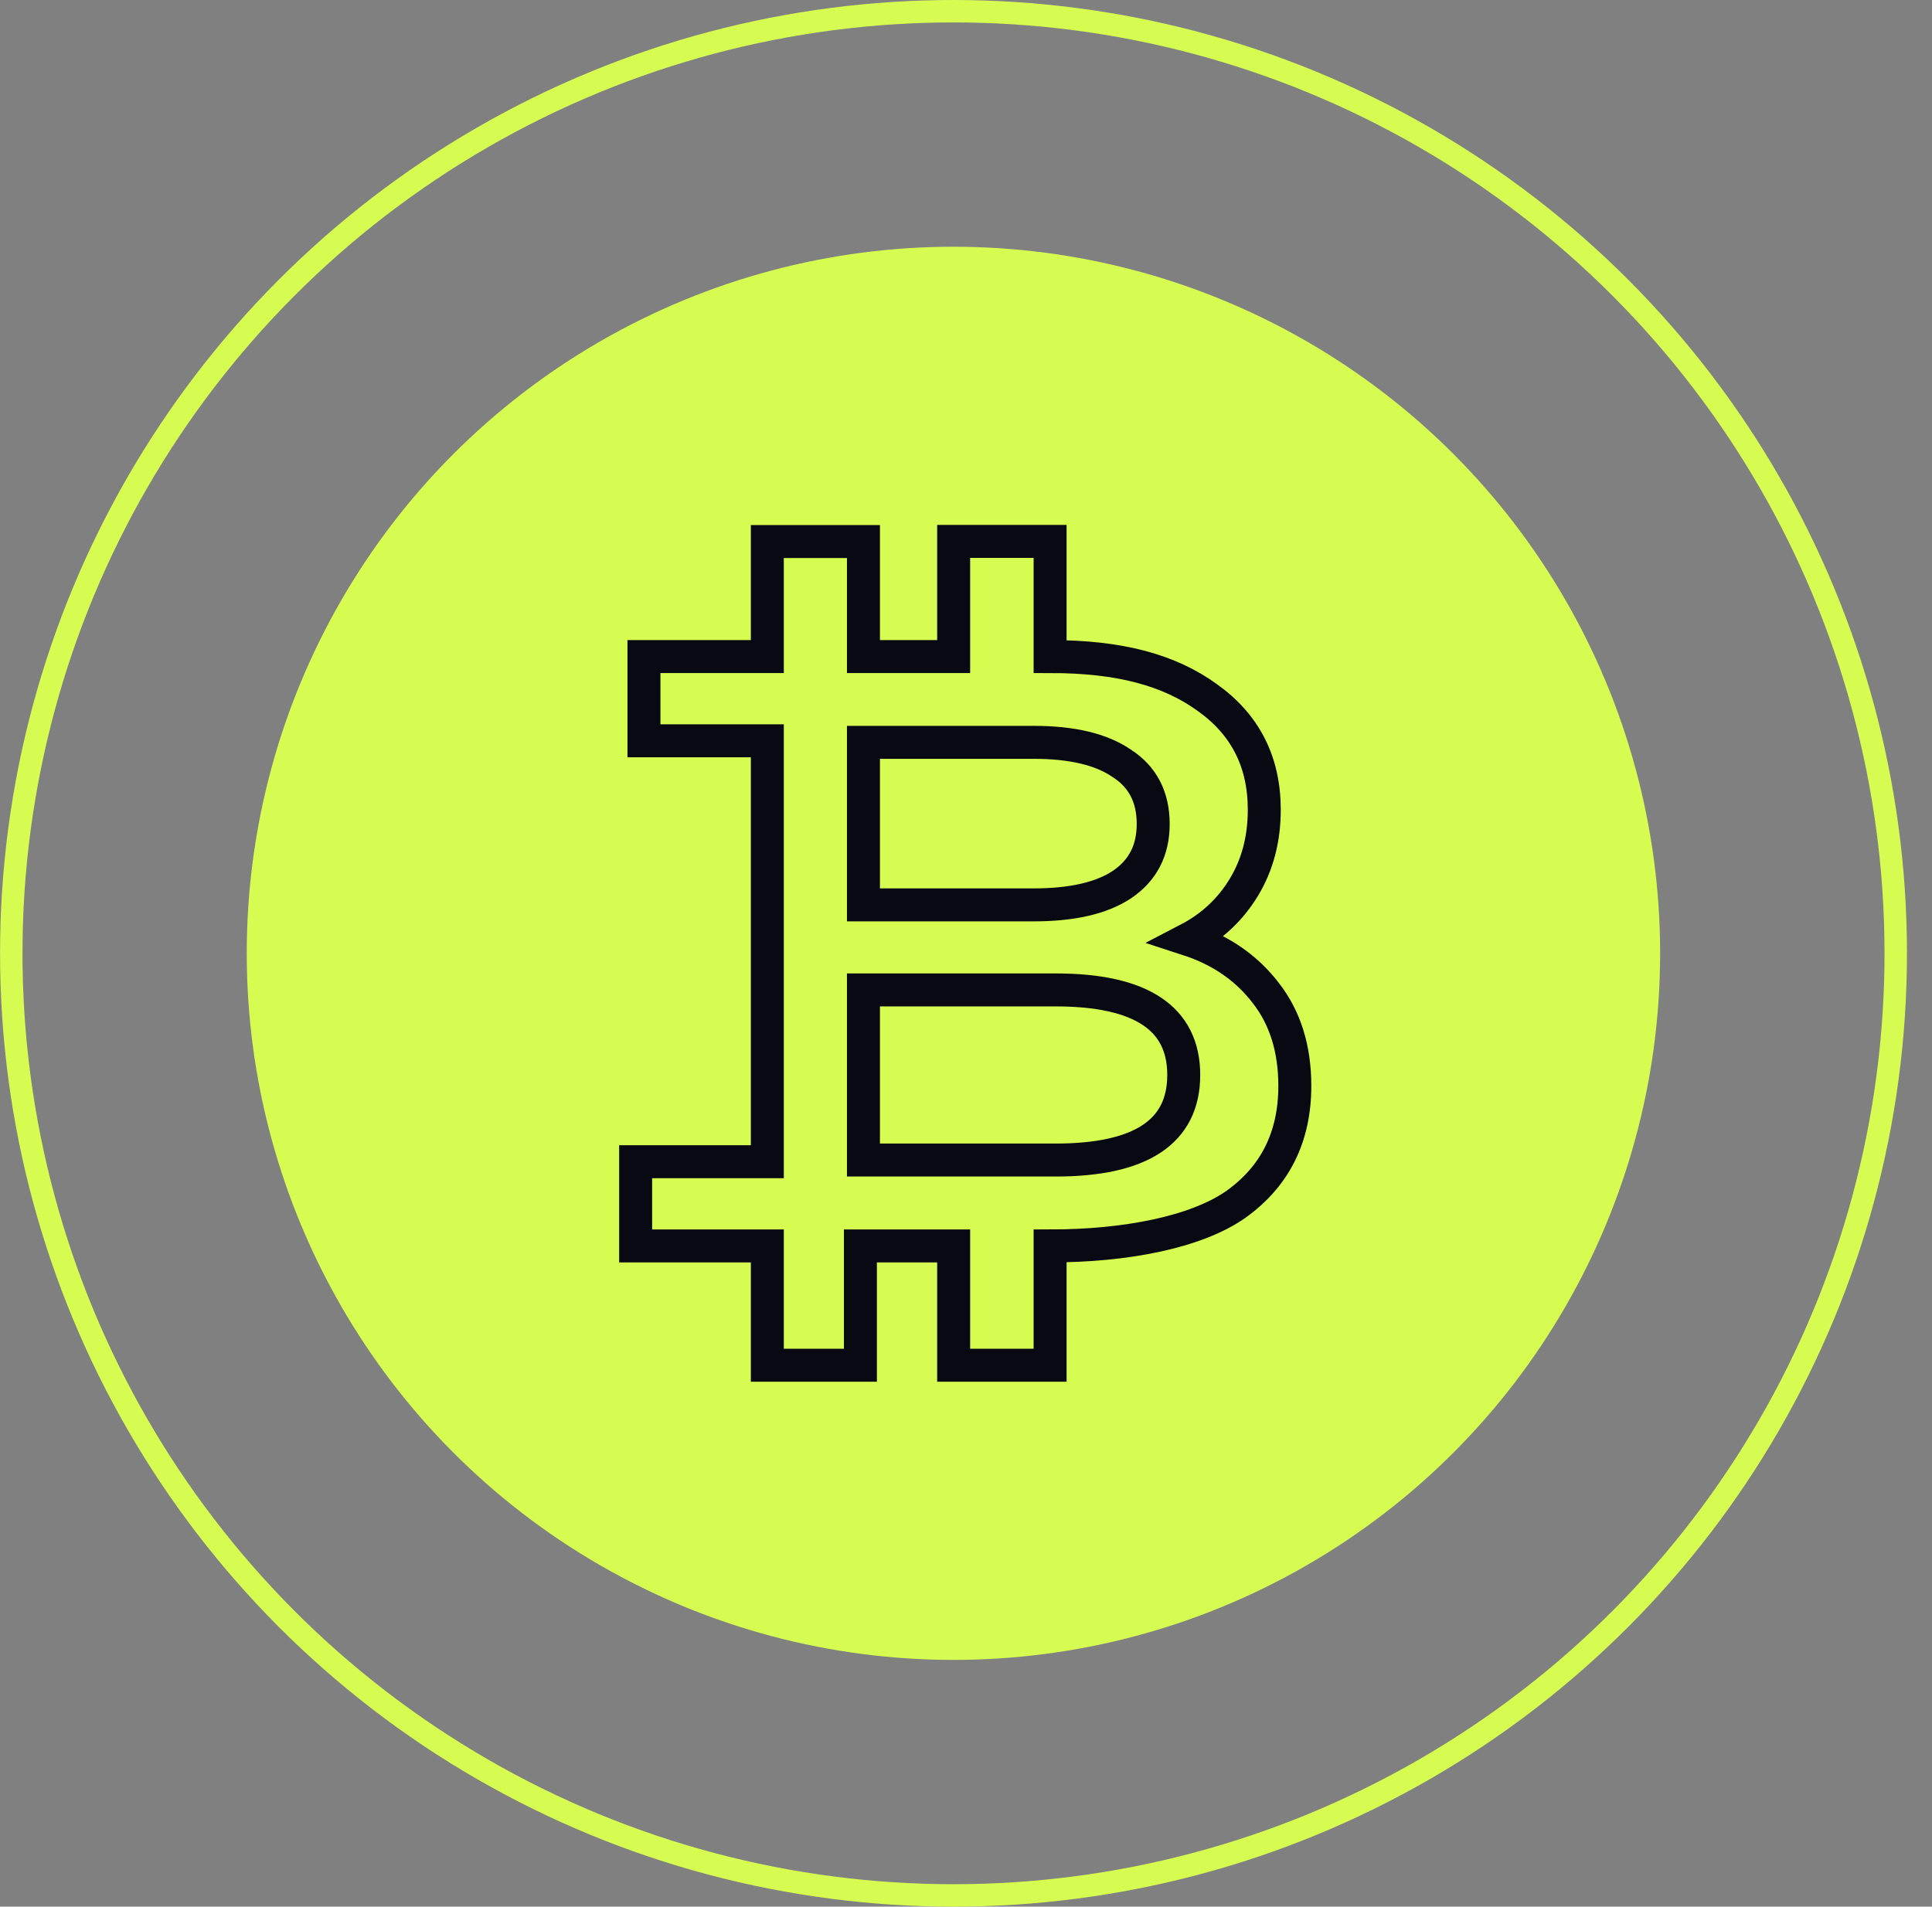
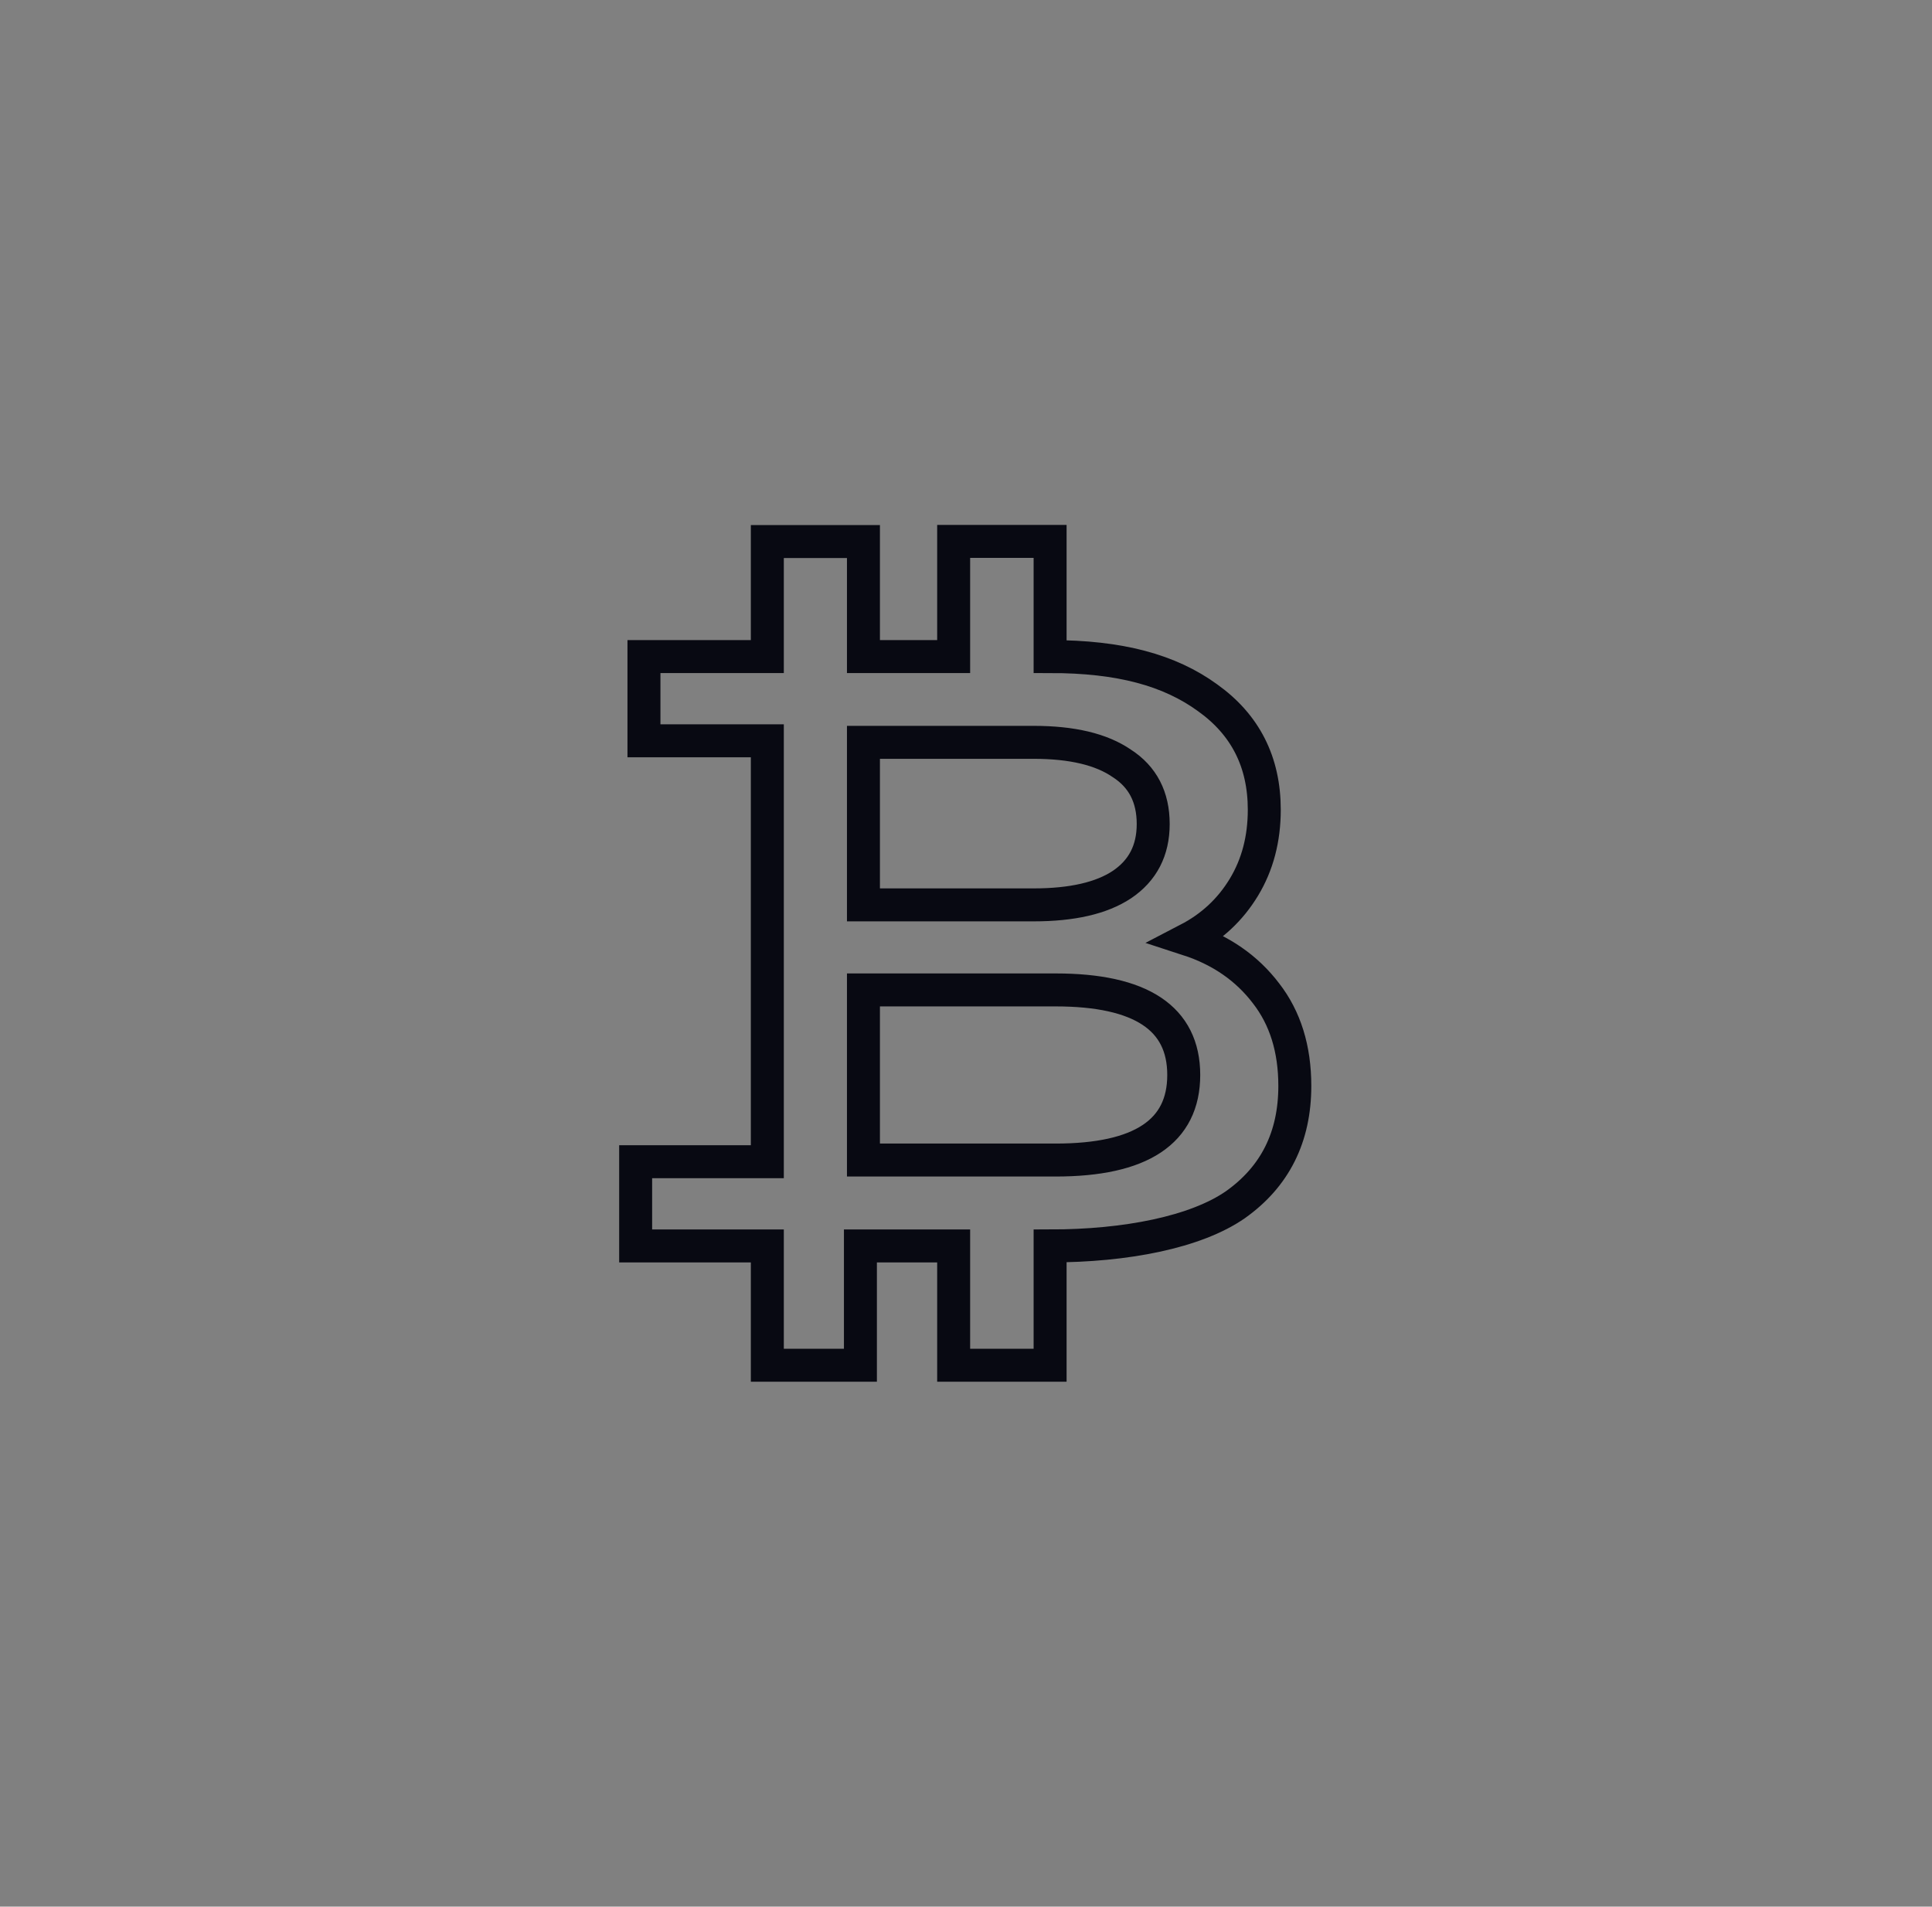
<svg xmlns="http://www.w3.org/2000/svg" width="77" height="76" viewBox="0 0 77 76" fill="none">
  <rect x="0" y="0" width="77" height="76" fill="#808080" stroke="none" />
-   <circle cx="38.002" cy="38" r="37.553" stroke="#D7FC51" stroke-width="0.894" />
-   <circle cx="37.999" cy="38" r="28.165" fill="#D7FC51" />
  <path fill-rule="evenodd" clip-rule="evenodd" d="M47.346 37.445C48.653 37.87 49.69 38.586 50.456 39.593C51.222 40.578 51.605 41.809 51.605 43.286C51.605 45.322 50.816 46.9 49.239 48.019C47.662 49.116 44.871 49.664 41.852 49.664V54.42H38.008V49.664H34.292V54.42H30.582V49.664L25.334 49.664V46.307H30.582V29.528H25.665V26.171H30.582V21.586H34.413V26.171H38.008V21.58H41.852V26.171C44.646 26.171 46.614 26.714 48.124 27.81C49.633 28.885 50.388 30.373 50.388 32.275C50.388 33.439 50.118 34.468 49.577 35.364C49.036 36.259 48.293 36.953 47.346 37.445ZM34.413 36.069V29.59H41.195C42.727 29.59 43.899 29.869 44.71 30.429C45.544 30.966 45.961 31.772 45.961 32.846C45.961 33.898 45.544 34.703 44.71 35.263C43.899 35.8 42.727 36.069 41.195 36.069H34.413ZM47.178 42.849C47.178 45.11 45.476 46.24 42.074 46.24H34.413V39.459H42.074C45.476 39.459 47.178 40.589 47.178 42.849Z" stroke="#080912" stroke-width="1.314" />
</svg>